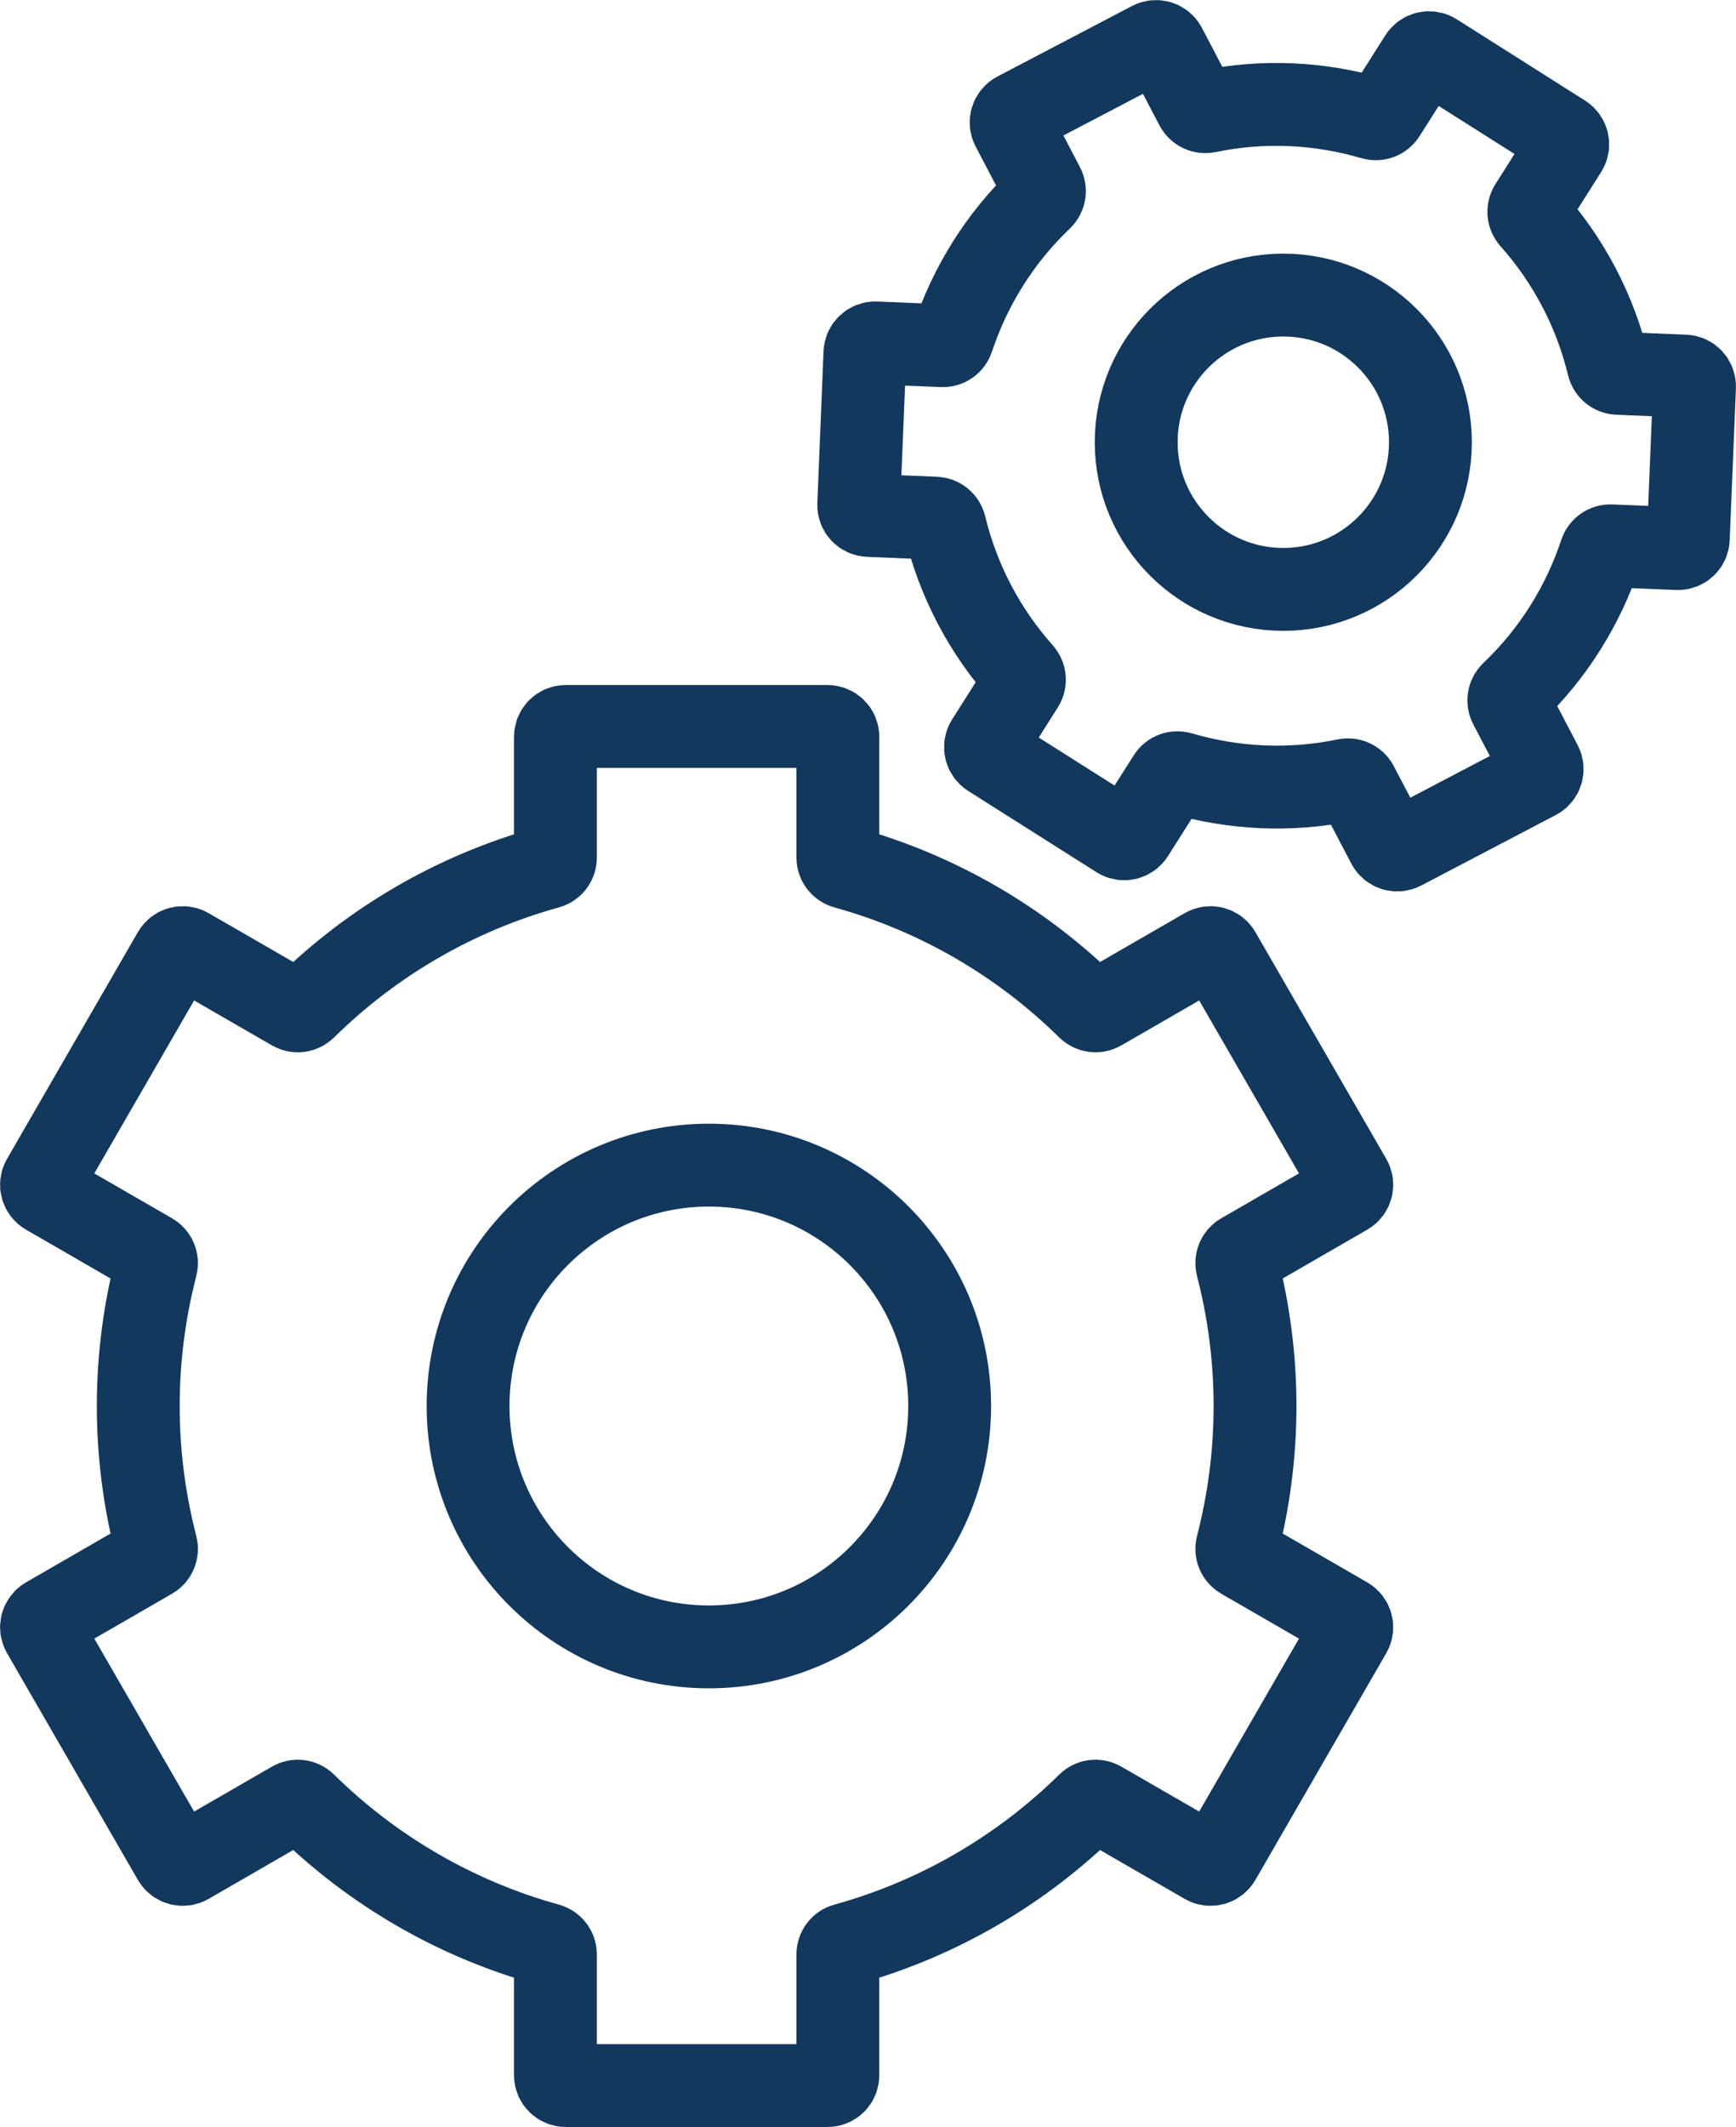
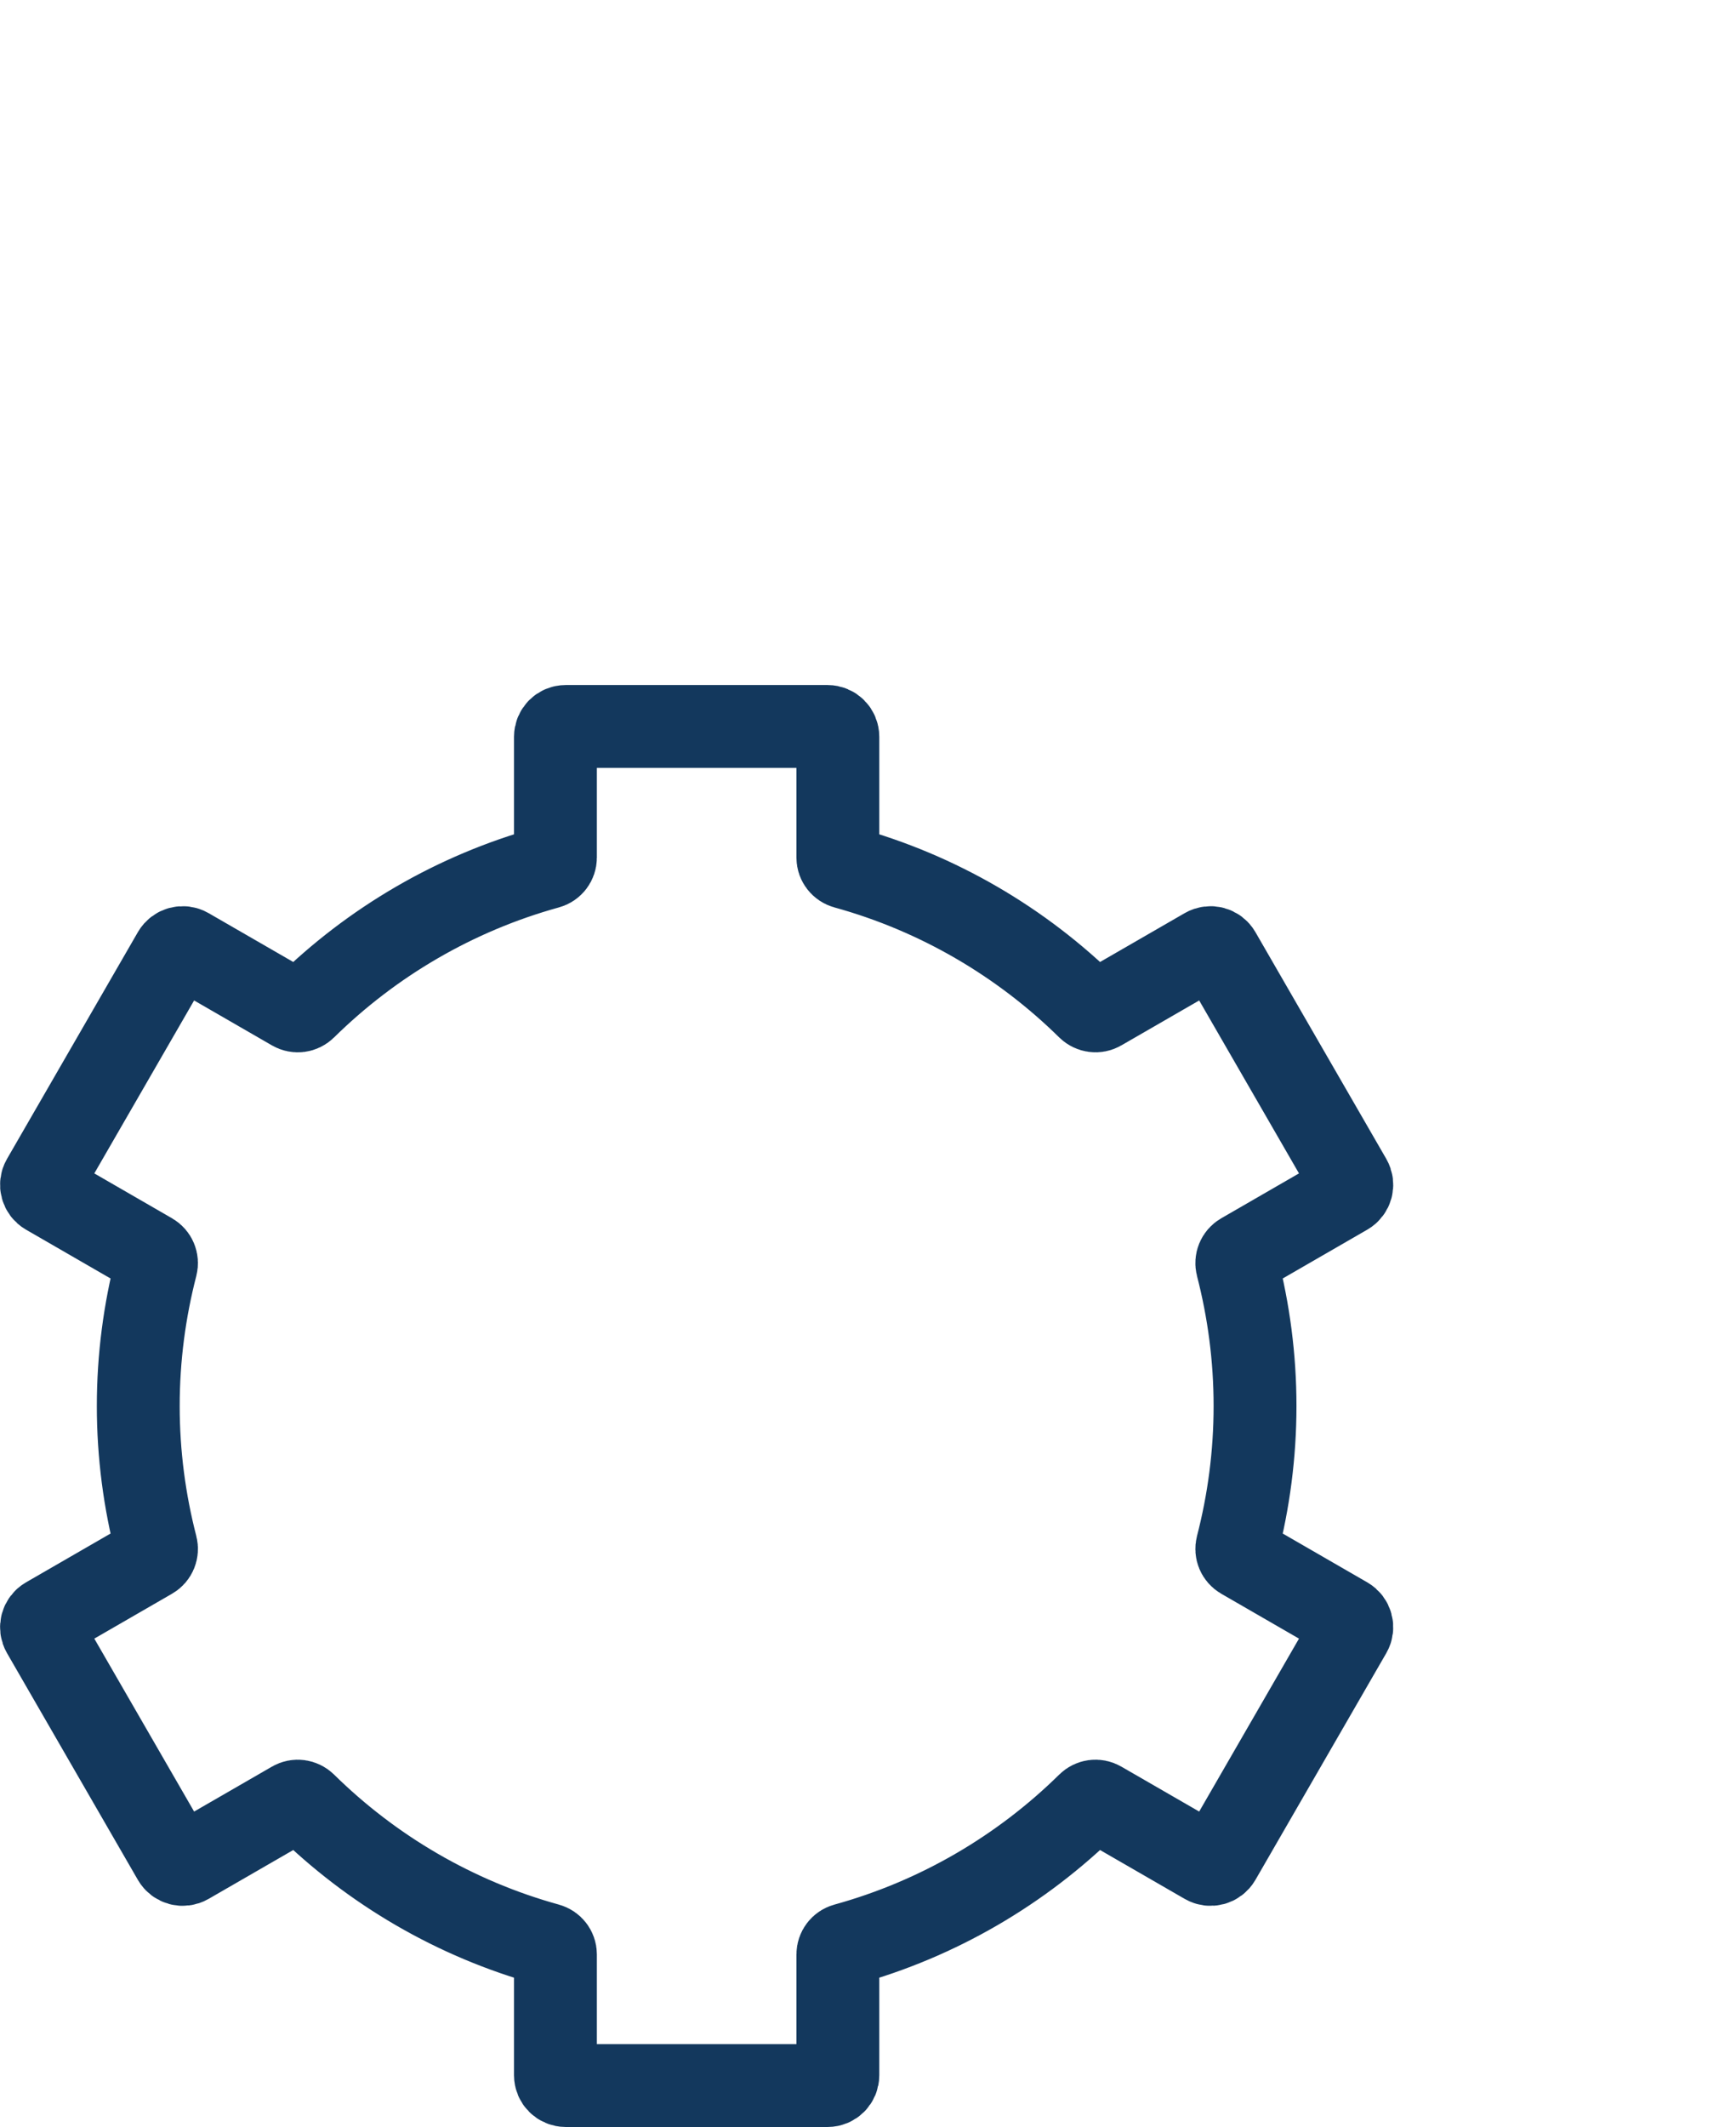
<svg xmlns="http://www.w3.org/2000/svg" id="Camada_2" data-name="Camada 2" viewBox="0 0 335.24 410.61">
  <defs>
    <style>
      .cls-1 {
        fill: none;
        stroke: #13385d;
        stroke-miterlimit: 10;
        stroke-width: 16px;
      }
    </style>
  </defs>
  <g id="Camada_1-2" data-name="Camada 1">
    <g>
      <path class="cls-1" d="M242.36,271.42c0-9.36-1.22-18.43-3.46-27.09-.22-.86.15-1.77.92-2.21l20.23-11.68c.95-.55,1.28-1.77.73-2.72l-25.28-43.79c-.55-.95-1.77-1.28-2.72-.73l-20.24,11.68c-.77.45-1.74.31-2.38-.31-12.89-12.69-28.96-22.16-46.9-27.11-.86-.24-1.46-1.01-1.46-1.9v-23.33c0-1.1-.89-1.99-1.99-1.99h-50.56c-1.1,0-1.99.89-1.99,1.99v23.33c0,.89-.6,1.67-1.46,1.9-17.94,4.95-34.01,14.42-46.9,27.11-.64.63-1.61.76-2.38.31l-20.24-11.68c-.95-.55-2.17-.22-2.72.73l-25.28,43.79c-.55.95-.22,2.17.73,2.72l20.23,11.68c.77.45,1.14,1.35.92,2.21-2.24,8.66-3.46,17.73-3.46,27.09s1.22,18.43,3.46,27.09c.22.86-.15,1.77-.92,2.21l-20.23,11.68c-.95.55-1.28,1.77-.73,2.72l25.28,43.79c.55.95,1.77,1.28,2.72.73l20.24-11.68c.77-.45,1.74-.31,2.38.31,12.89,12.69,28.96,22.16,46.9,27.11.86.24,1.46,1.01,1.46,1.9v23.33c0,1.1.89,1.99,1.99,1.99h50.56c1.1,0,1.99-.89,1.99-1.99v-23.33c0-.89.6-1.67,1.46-1.9,17.94-4.95,34.01-14.42,46.9-27.11.64-.63,1.61-.76,2.38-.31l20.24,11.68c.95.55,2.17.22,2.72-.73l25.28-43.79c.55-.95.22-2.17-.73-2.72l-20.23-11.68c-.77-.45-1.14-1.35-.92-2.21,2.24-8.66,3.46-17.73,3.46-27.09Z" />
-       <circle class="cls-1" cx="136.89" cy="271.42" r="46.5" />
-       <path class="cls-1" d="M304.91,55.47c-2.56-4.89-5.66-9.31-9.17-13.25-.59-.66-.68-1.63-.21-2.38l6.91-10.91c.59-.93.31-2.16-.62-2.75l-24.79-15.7c-.93-.59-2.16-.31-2.75.62l-6.92,10.92c-.48.75-1.39,1.08-2.24.83-10.24-3.01-21.21-3.56-31.95-1.33-.87.18-1.75-.22-2.17-1.01l-5.99-11.43c-.51-.97-1.71-1.35-2.69-.84l-26,13.62c-.97.51-1.35,1.71-.84,2.69l5.99,11.43c.41.79.24,1.74-.4,2.36-7.95,7.56-13.74,16.89-17.1,27.02-.28.84-1.07,1.41-1.96,1.37l-12.91-.53c-1.1-.05-2.03.81-2.07,1.91l-1.2,29.32c-.05,1.1.81,2.03,1.91,2.07l12.9.53c.89.04,1.63.66,1.84,1.52,1.24,5.13,3.11,10.19,5.67,15.08,2.56,4.89,5.66,9.31,9.17,13.25.59.66.68,1.63.21,2.38l-6.91,10.91c-.59.93-.31,2.16.62,2.75l24.79,15.7c.93.59,2.16.31,2.75-.62l6.92-10.92c.48-.75,1.39-1.08,2.24-.83,10.24,3.01,21.21,3.56,31.95,1.33.87-.18,1.75.22,2.17,1.01l5.99,11.43c.51.97,1.71,1.35,2.69.84l26-13.62c.97-.51,1.35-1.71.84-2.69l-5.99-11.43c-.41-.79-.24-1.74.4-2.36,7.95-7.56,13.74-16.89,17.1-27.02.28-.84,1.07-1.41,1.96-1.37l12.91.53c1.1.05,2.03-.81,2.07-1.91l1.2-29.32c.05-1.1-.81-2.03-1.91-2.07l-12.9-.53c-.89-.04-1.63-.66-1.84-1.52-1.24-5.13-3.11-10.19-5.67-15.08Z" />
-       <circle class="cls-1" cx="247.82" cy="85.37" r="28.41" />
    </g>
  </g>
</svg>